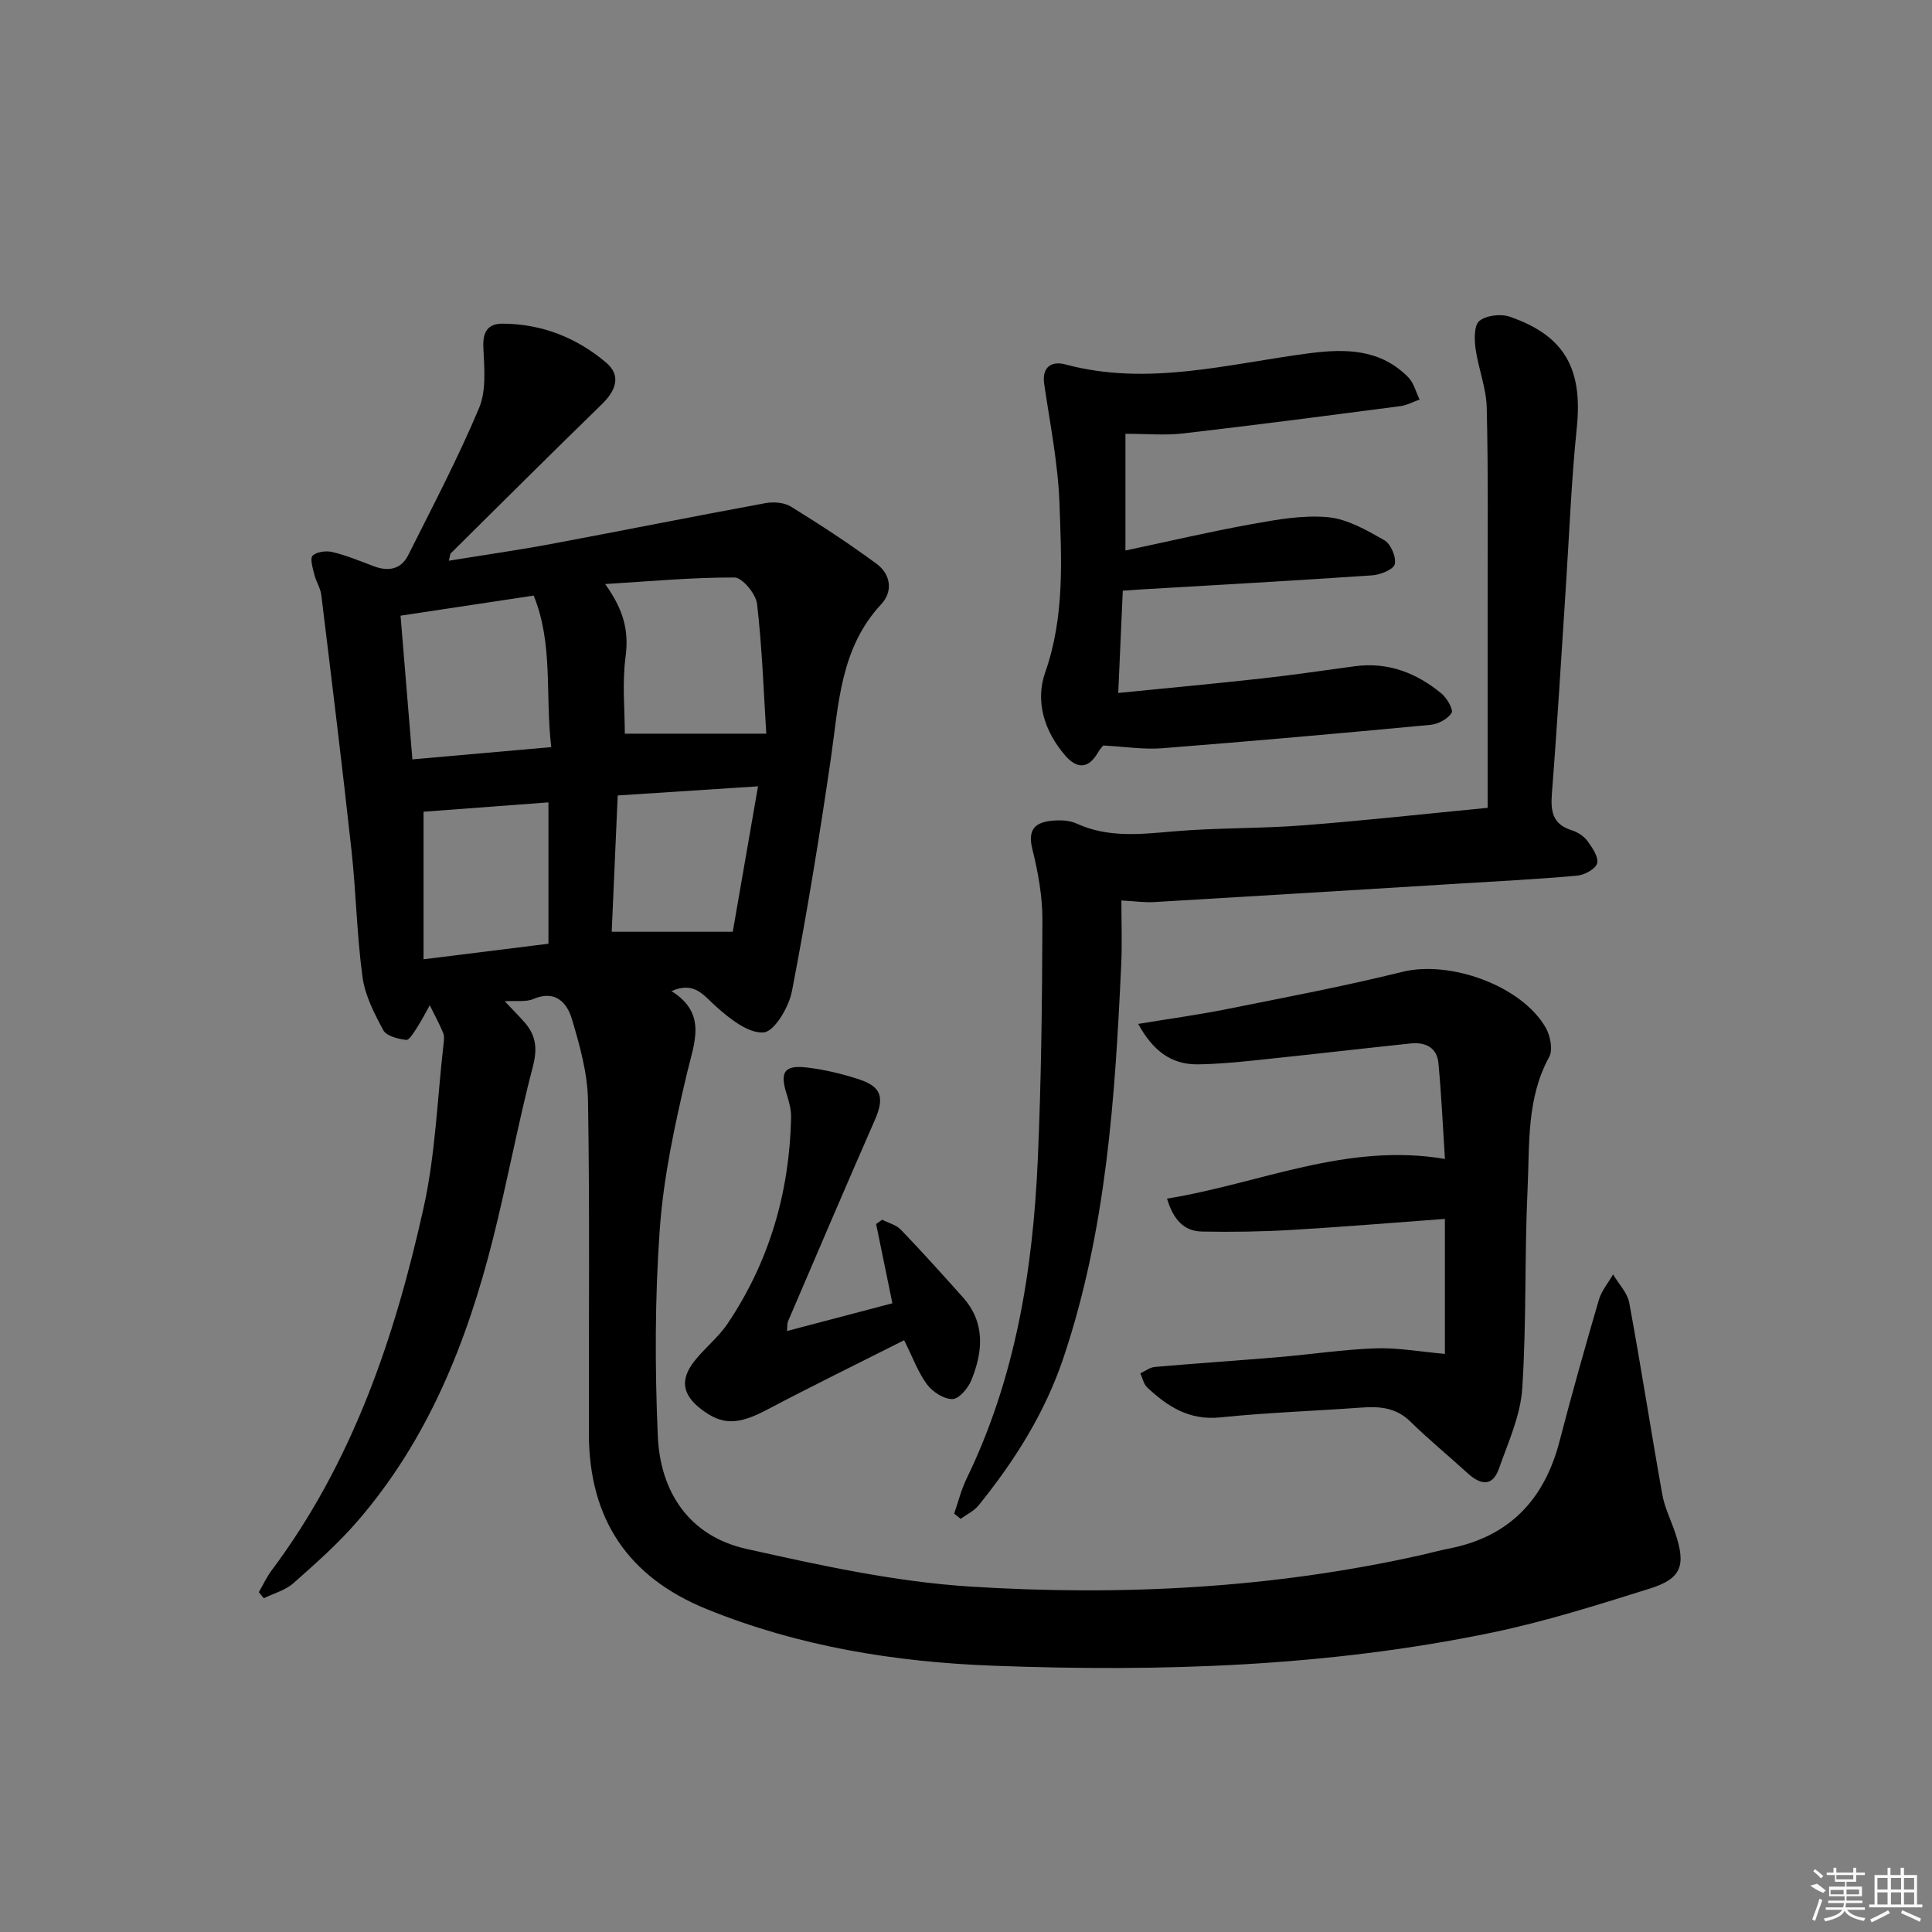
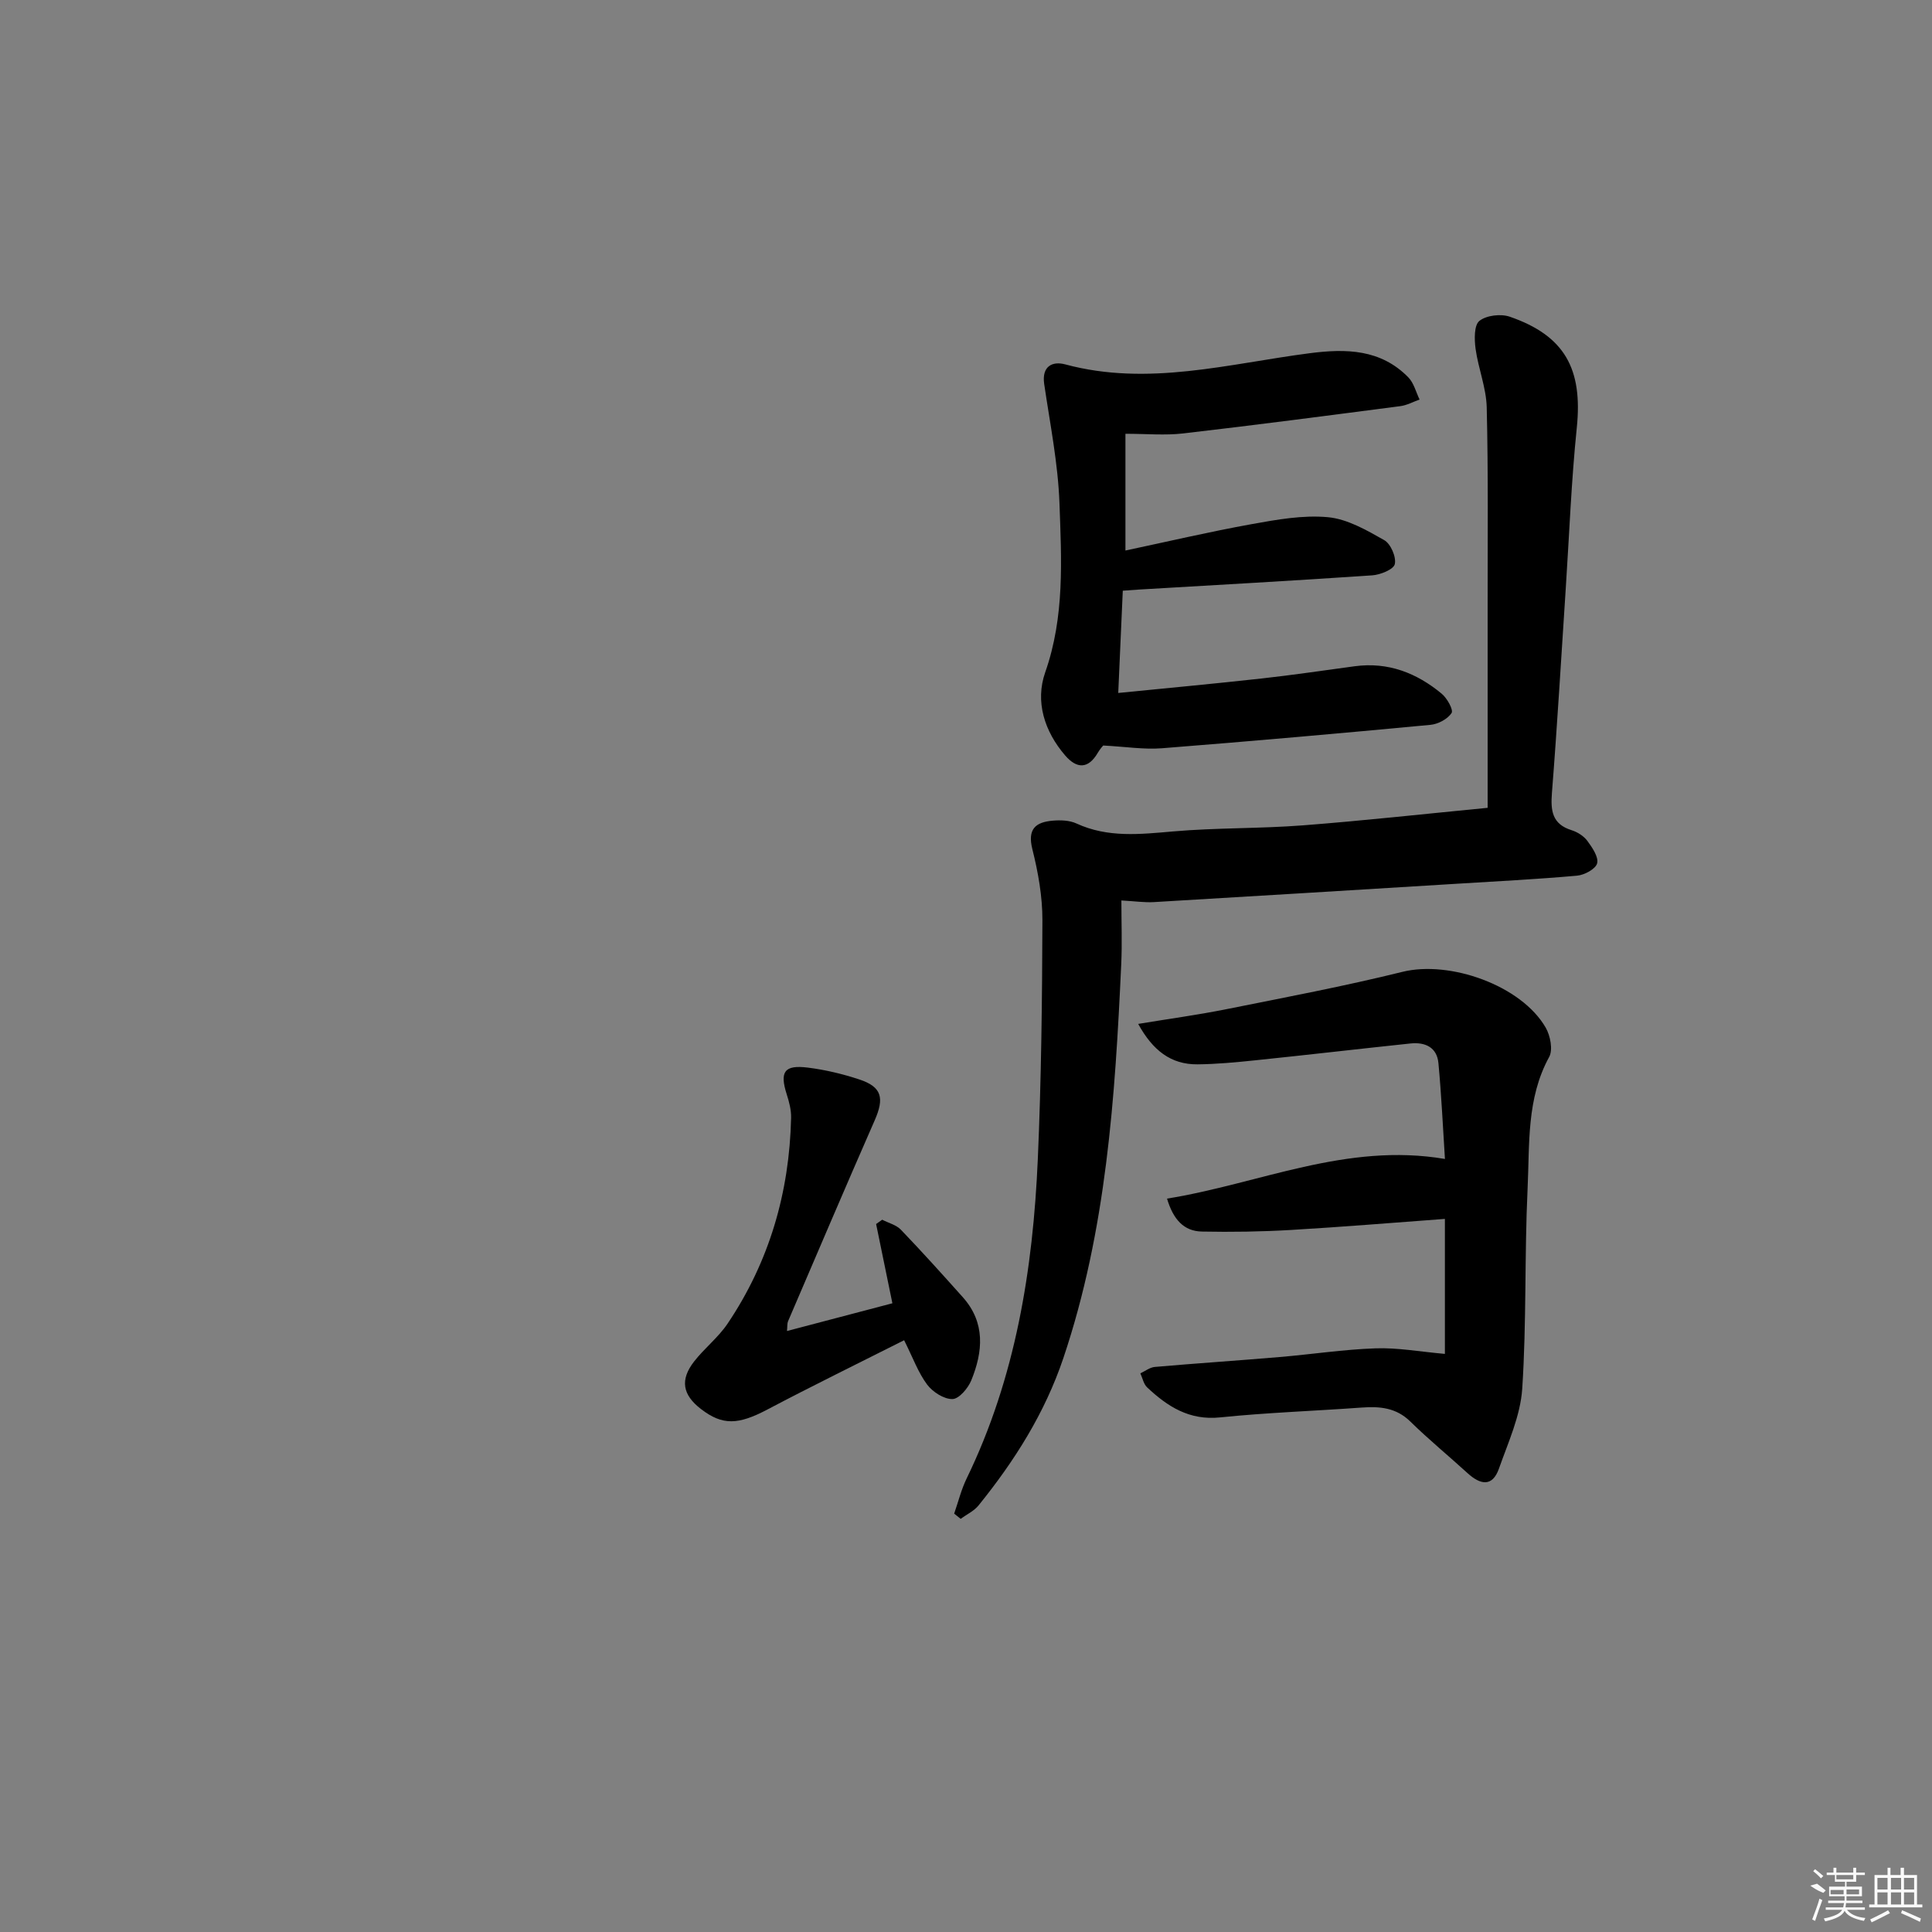
<svg xmlns="http://www.w3.org/2000/svg" enable-background="new 0 0 400 400" viewBox="0 0 400 400">
  <rect x="0" y="0" width="400" height="400" fill="#808080" stroke="none" />
-   <path d="m104.5 207.3c1.64 1.74 2.89 2.99 4.06 4.31 2.38 2.69 2.75 5.41 1.78 9.14-3.1 11.87-5.31 23.97-8.31 35.87-5.38 21.31-13.42 41.46-28.02 58.33-4.01 4.64-8.66 8.76-13.27 12.84-1.66 1.47-4.07 2.1-6.13 3.11-.34-.42-.68-.84-1.02-1.26.87-1.5 1.6-3.1 2.63-4.48 16.8-22.44 25.56-48.34 31.51-75.24 2.42-10.96 2.8-22.37 4.08-33.57.09-.82.24-1.76-.05-2.48-.81-1.96-1.84-3.83-2.78-5.74-.87 1.54-1.68 3.13-2.64 4.62-.64.98-1.61 2.64-2.25 2.56-1.68-.22-4.06-.79-4.72-2-1.87-3.45-3.79-7.19-4.31-11-1.19-8.7-1.33-17.54-2.29-26.28-1.93-17.64-4.1-35.25-6.25-52.86-.18-1.44-1.09-2.78-1.44-4.21-.32-1.32-.95-3.35-.35-3.92.86-.82 2.82-1.06 4.12-.74 2.88.7 5.67 1.84 8.45 2.9 3.04 1.16 5.7.75 7.21-2.25 5.05-10.08 10.31-20.08 14.67-30.46 1.55-3.68 1.08-8.37.89-12.58-.14-3.24.94-4.91 4-4.9 8.11.04 15.36 2.91 21.45 8.09 3.17 2.7 1.95 5.81-.9 8.58-10.49 10.21-20.86 20.54-31.26 30.85-.2.19-.18.6-.43 1.56 7.21-1.17 14.17-2.16 21.08-3.45 14.83-2.77 29.62-5.74 44.46-8.47 1.69-.31 3.89-.15 5.29.72 6.04 3.73 11.99 7.62 17.71 11.83 2.91 2.14 3.49 5.67.99 8.36-8.51 9.13-8.81 20.71-10.45 32.04-2.34 16.09-4.97 32.15-8.05 48.11-.63 3.27-3.62 8.34-5.85 8.52-3.15.25-7-2.82-9.8-5.31-2.65-2.36-4.53-5.35-9.29-3.24 7.43 4.65 4.73 10.6 3.21 17.02-2.52 10.61-4.85 21.42-5.63 32.26-1.02 14.22-1.02 28.57-.41 42.82.5 11.64 6.53 20.73 18.3 23.37 15.33 3.43 30.89 6.84 46.5 7.82 31.27 1.96 62.51.36 93.27-6.54 1.94-.44 3.86-.97 5.81-1.35 12.44-2.45 19.69-10.13 22.82-22.22 2.54-9.79 5.29-19.53 8.13-29.24.55-1.89 1.95-3.53 2.95-5.29 1.15 1.96 2.96 3.8 3.35 5.89 2.44 13.2 4.48 26.47 6.84 39.68.49 2.75 1.81 5.34 2.7 8.02 2.23 6.68 1.29 9.4-5.32 11.47-10.76 3.37-21.58 6.8-32.6 9.09-34.08 7.08-68.67 8.17-103.31 6.87-20.28-.76-40.25-3.98-59.29-11.71-16.41-6.66-24.38-18.77-24.42-36.29-.04-23 .2-46-.18-68.99-.09-5.68-1.7-11.44-3.35-16.94-1.01-3.38-3.44-6.04-7.95-4.11-1.5.66-3.47.31-5.94.47zm54.15-55.4c-.54-8.56-.85-17.76-1.91-26.88-.24-2.06-3.05-5.45-4.68-5.46-8.92-.02-17.85.82-26.77 1.36 3.79 5.28 4.95 9.6 4.23 15.03-.73 5.47-.16 11.11-.16 15.95zm-44.52 2.78c-1.29-10.8.46-21.32-3.64-31.37-9.38 1.41-18.17 2.74-27.56 4.16.83 10.08 1.62 19.72 2.45 29.75 9.77-.86 18.82-1.66 28.75-2.54zm-.58 40.71c0-9.99 0-19.55 0-29.27-9 .68-17.54 1.32-25.86 1.94v30.55c9.03-1.13 17.38-2.17 25.86-3.22zm38.16-2.48c1.61-9.29 3.35-19.29 5.23-30.11-10.14.66-19.34 1.26-29.05 1.89-.43 9.77-.84 19.17-1.24 28.22z" />
  <path d="m197.55 313.38c.85-2.44 1.47-4.99 2.59-7.29 10.14-20.89 13.73-43.27 14.73-66.15.72-16.46.9-32.95.95-49.43.01-4.9-.88-9.91-2.08-14.69-1.05-4.18.66-5.61 4.22-5.91 1.62-.14 3.47-.08 4.9.58 6.51 3 13.17 2.24 20 1.65 8.94-.78 17.96-.57 26.91-1.26 12.57-.97 25.11-2.36 38.23-3.63 0-14.41.01-28.21 0-42.02-.01-13.63.14-27.27-.19-40.89-.1-4.06-1.75-8.06-2.31-12.14-.26-1.93-.32-4.87.79-5.76 1.45-1.16 4.43-1.51 6.29-.87 11.41 3.94 15.12 10.83 13.88 22.96-1.14 11.07-1.56 22.22-2.29 33.34-.93 14.1-1.75 28.21-2.86 42.29-.29 3.72.05 6.47 4.09 7.73 1.21.38 2.51 1.21 3.25 2.21 1.01 1.38 2.35 3.33 2.02 4.64-.3 1.17-2.63 2.43-4.17 2.56-8.44.75-16.91 1.18-25.37 1.7-20.75 1.27-41.49 2.55-62.24 3.77-1.93.11-3.88-.18-6.72-.34 0 4.61.17 8.9-.03 13.18-1.27 27.58-3.07 55.07-11.98 81.56-3.84 11.4-10.1 21.28-17.56 30.51-.94 1.16-2.46 1.87-3.71 2.78-.44-.37-.89-.73-1.34-1.08z" />
  <path d="m299.15 280.31c0-8.71 0-18.05 0-27.95-10.46.77-21.16 1.66-31.87 2.29-6.14.36-12.3.45-18.45.33-3.73-.08-5.92-2.49-7.21-6.82 19.16-3.09 37.13-11.68 57.54-8.21-.43-6.65-.73-13.27-1.35-19.85-.31-3.28-2.76-4.38-5.79-4.06-10.73 1.13-21.44 2.38-32.17 3.49-3.96.41-7.95.79-11.92.83-5.53.05-9.28-2.91-12.28-8.37 6.41-1.06 12.37-1.87 18.26-3.05 12.18-2.44 24.4-4.75 36.45-7.73 9.78-2.42 24.61 2.79 29.66 11.55.96 1.67 1.53 4.59.72 6.07-4.73 8.63-4.03 18.09-4.47 27.29-.65 13.79-.2 27.64-1.11 41.4-.37 5.6-2.91 11.12-4.82 16.54-1.37 3.89-3.89 3.32-6.5.94-3.93-3.59-8.06-6.97-11.85-10.69-2.94-2.88-6.32-3.16-10.08-2.89-9.78.71-19.59 1.04-29.33 2.04-6.36.65-10.86-2.26-15.07-6.21-.74-.69-.96-1.93-1.41-2.92 1-.46 1.97-1.23 2.99-1.32 8.61-.75 17.23-1.32 25.84-2.05 6.62-.56 13.21-1.57 19.83-1.8 4.52-.17 9.09.68 14.39 1.15z" />
  <path d="m233.01 89.81v24.17c8.69-1.84 17.36-3.88 26.12-5.46 5.21-.94 10.62-1.92 15.8-1.44 4.02.37 8.01 2.68 11.66 4.75 1.34.76 2.52 3.48 2.19 4.96-.24 1.1-2.99 2.22-4.69 2.33-16.08 1.1-32.17 1.99-48.26 2.94-.98.06-1.96.14-3.37.24-.3 6.82-.6 13.52-.94 21.17 10.02-1 19.87-1.91 29.71-3 6.43-.71 12.84-1.67 19.25-2.53 6.9-.93 12.82 1.38 18 5.68 1.13.93 2.48 3.37 2.05 4.01-.83 1.25-2.78 2.29-4.36 2.44-18.53 1.75-37.06 3.39-55.62 4.85-3.73.29-7.54-.33-12.14-.57 0 0-.65.69-1.12 1.5-2 3.44-4.38 3.31-6.75.57-4.31-5-6.26-11.17-4.14-17.22 4.05-11.54 3.37-23.32 2.95-35.04-.3-8.25-1.96-16.45-3.16-24.65-.54-3.7 1.71-4.78 4.35-4.07 17.15 4.62 33.83-.14 50.62-2.31 7.56-.98 14.7-.84 20.42 5 1.15 1.17 1.57 3.04 2.33 4.59-1.34.47-2.64 1.2-4.01 1.37-14.98 1.95-29.96 3.92-44.97 5.65-3.72.43-7.54.07-11.92.07z" />
  <path d="m162.94 275.57c7.5-1.97 14.5-3.81 21.82-5.74-1.09-5.31-2.23-10.86-3.37-16.41.42-.3.84-.59 1.26-.89 1.31.68 2.91 1.07 3.87 2.07 4.37 4.55 8.59 9.24 12.8 13.95 4.74 5.29 4.2 11.29 1.77 17.25-.67 1.63-2.54 3.84-3.9 3.86-1.76.03-4.08-1.46-5.23-2.99-1.85-2.47-2.93-5.52-4.77-9.19-9.55 4.82-19.01 9.44-28.32 14.35-6.02 3.17-9.27 3.34-13.75-.11-3.81-2.94-4.37-6.03-1.42-9.83 2.14-2.75 5-4.97 6.93-7.83 8.65-12.85 12.81-27.18 13.16-42.62.04-1.61-.4-3.29-.9-4.85-1.5-4.69-.53-6.17 4.39-5.55 3.6.45 7.19 1.31 10.64 2.45 4.66 1.54 5.21 3.84 3.17 8.48-6.07 13.83-11.98 27.72-17.94 41.6-.19.46-.12 1-.21 2z" />
  <g fill="#fafafa">
    <path d="m374.8 390.4 1.4-.4c.7.5 1.3 1 1.8 1.4l-.5.5c-1.5-.6-2.1-1.1-2.7-1.5zm1 7.3-.6-.3c.5-1.4 1.1-2.8 1.5-4.3.2.1.4.2.6.3-.5 1.3-1 2.8-1.5 4.3zm-.4-10.3.4-.4c.4.3 1 .8 1.7 1.4l-.5.5c-.4-.5-1-1-1.6-1.5zm2.5.3h1.7v-1h.6v1h3.5v-1h.6v1h1.8v.5h-1.8v1.4h-2v1h3.2v2h-3.2v.9h3.3v.5h-3.4c0 .3-.1.6-.1.9h4v.5h-3.7c.7.9 1.9 1.5 3.8 1.7-.1.2-.2.4-.3.6-2.1-.4-3.5-1.1-4-2.1-.4 1-1.8 1.7-4 2.2-.1-.2-.2-.4-.3-.6 2.1-.4 3.4-1 3.8-1.8h-3.4v-.5h3.6c.1-.3.1-.6.2-.9h-3.3v-.5h3.4c0-.3 0-.6 0-.9h-3.2v-2h3.3v-1h-2.1v-1.4h-1.7v-.5zm1.1 3.5v1h2.7c0-.3 0-.4 0-.4 0-.1 0-.2 0-.2 0-.1 0-.2 0-.3h-2.7zm1.2-3v.9h3.5v-.9zm4.7 3h-2.6v.6.4h2.6z" />
    <path d="m393.6 386.7h.6v1.5h2.7v6.1h1.1v.6h-11v-.6h1.1v-6.1h2.7v-1.5h.6v1.5h2.1v-1.5zm-2.7 8.8.4.6c-1.2.6-2.5 1.3-3.8 1.9-.1-.2-.2-.4-.3-.6 1.2-.6 2.5-1.2 3.7-1.9zm-2.2-6.7v2.4h2.1v-2.4zm0 3v2.5h2.1v-2.5zm2.8-3v2.4h2.1v-2.4zm0 3v2.5h2.1v-2.5zm6 6.1c-1.4-.7-2.7-1.3-3.9-1.8l.2-.6c1.5.6 2.7 1.2 3.9 1.7zm-1.2-9.1h-2.1v2.4h2.1zm-2.1 3v2.5h2.1v-2.5z" />
  </g>
</svg>